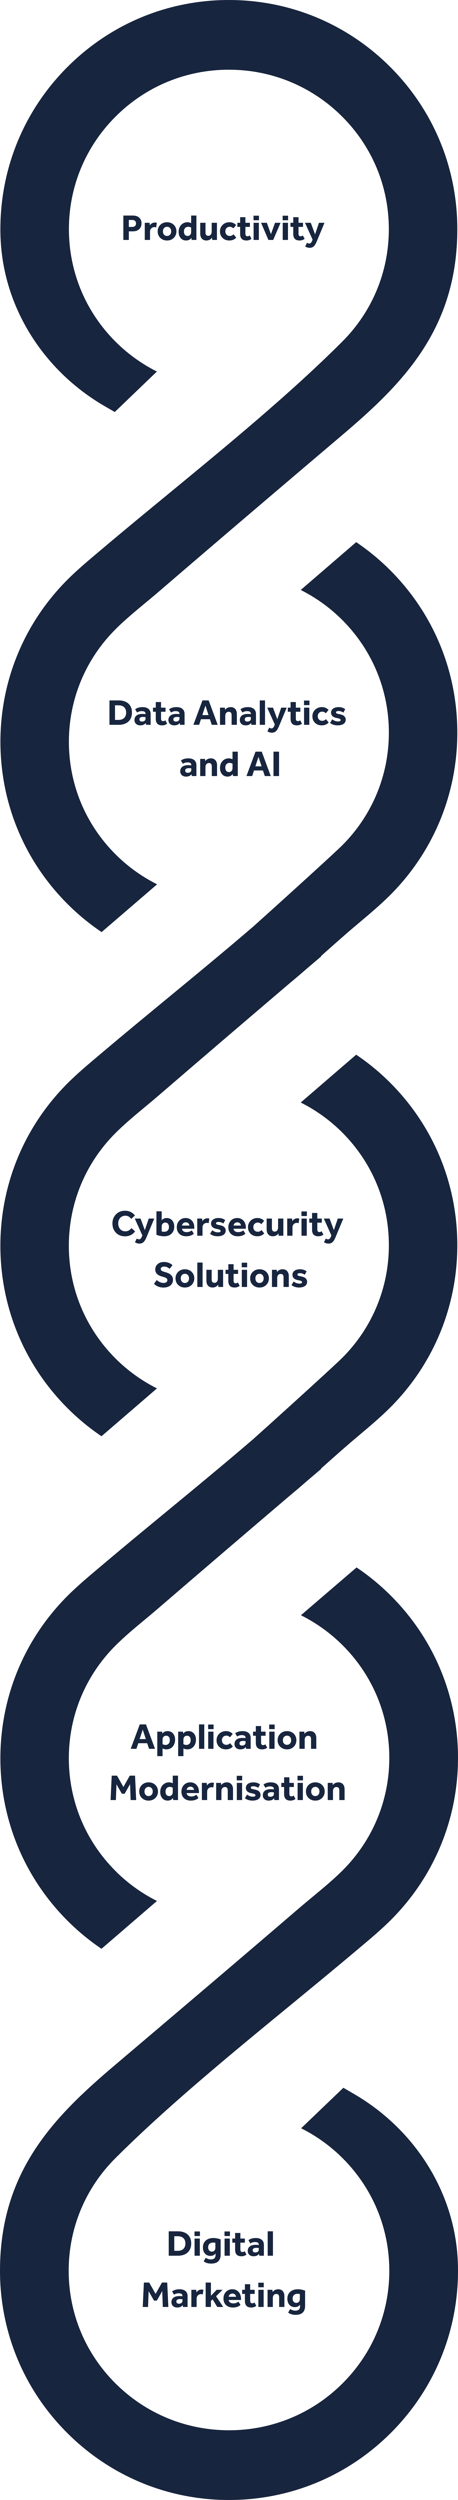
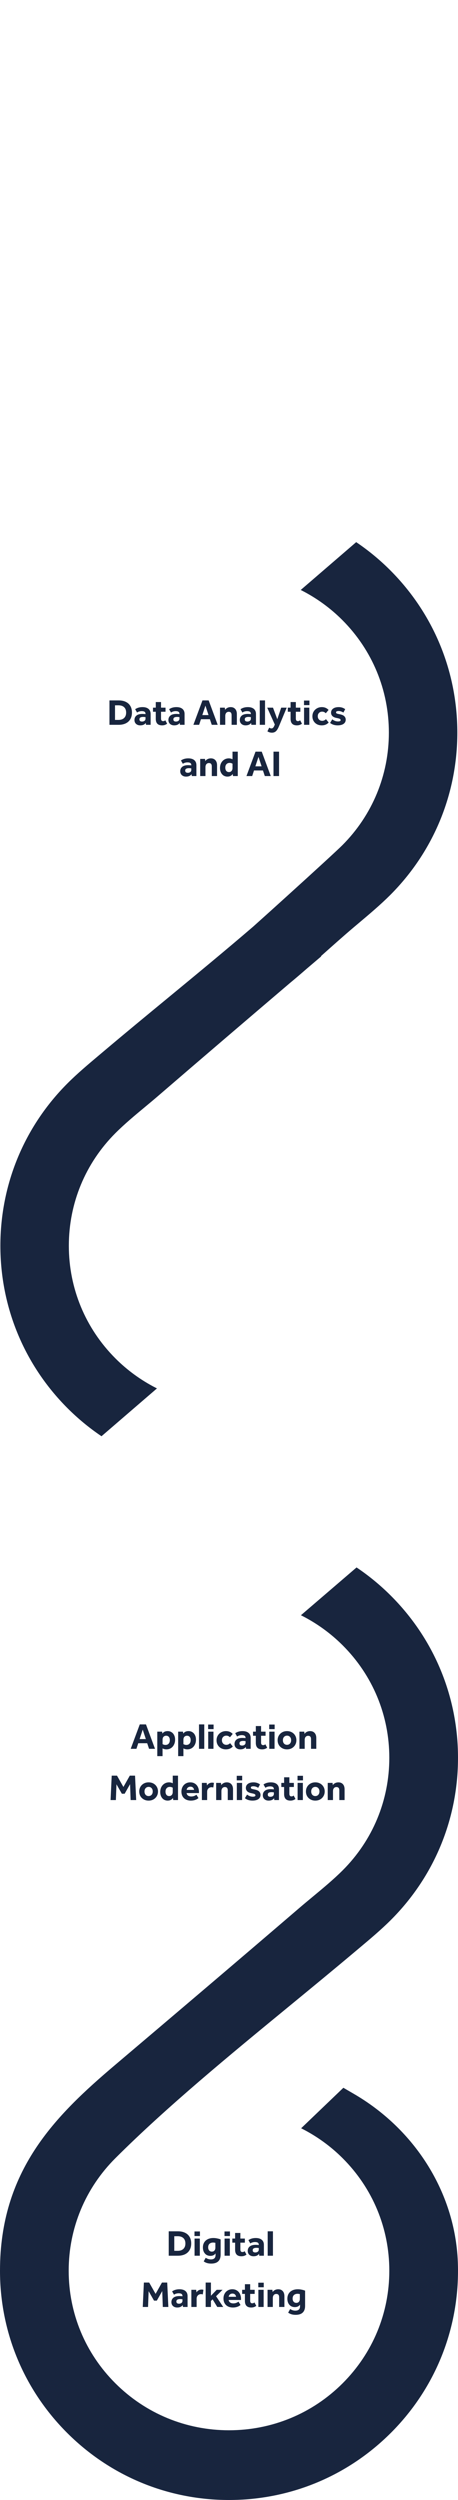
<svg xmlns="http://www.w3.org/2000/svg" id="Layer_1" data-name="Layer 1" viewBox="0 0 250.42 1365.99">
  <defs>
    <style>
      .cls-1 {
        stroke: #18253e;
        stroke-miterlimit: 10;
      }

      .cls-1, .cls-2 {
        fill: #18253e;
      }

      .cls-2 {
        opacity: 1;
      }
    </style>
  </defs>
-   <path class="cls-1" d="M62.82,467.16c-16.54-16.53-25.65-38.5-25.65-61.85s9.11-45.32,25.65-61.85c5.01-5.01,10.83-9.84,16.45-14.5,2.42-2.01,4.71-3.9,6.89-5.78,34.55-29.71,68.77-58.81,100.61-85.82,33.09-28.07,62.78-57.77,62.78-112.16,0-33.36-12.98-64.71-36.55-88.28C189.5,13.43,158.29.5,125.13.5S60.76,13.43,37.27,36.91C13.69,60.48.71,91.84.71,125.2c0,.76,0,1.51.02,2.26.05,2.74.2,5.5.46,8.22,3.29,35.14,24.28,67.2,56.16,85.74l5.32,3.09,22.26-21.37c-8.13-4.18-15.62-9.61-22.1-16.09-16.54-16.53-25.65-38.5-25.65-61.84s9.11-45.31,25.65-61.85c16.62-16.62,38.76-25.77,62.31-25.77s45.69,9.16,62.31,25.77c16.54,16.53,25.65,38.49,25.65,61.85s-9.11,45.32-25.65,61.84c-28.13,28.12-62.24,56.19-95.23,83.34-11.7,9.62-23.79,19.57-35.19,29.2l-2.61,2.2c-5.82,4.9-11.85,9.96-17.14,15.25C13.71,340.61.73,371.96.73,405.32s12.98,64.71,36.55,88.28c5.6,5.59,11.71,10.64,18.24,15.07l29.49-25.37c-8.16-4.18-15.67-9.62-22.18-16.14h-.01Z" />
  <path class="cls-1" d="M62.77,742.59c-16.53-16.55-25.63-38.54-25.63-61.91s9.1-45.36,25.63-61.91c5.01-5.01,10.82-9.85,16.44-14.51,2.42-2.01,4.7-3.91,6.88-5.79,24.41-21.03,48.65-41.74,72.01-61.64,3.03-2.5,6.08-5.11,9.14-7.78,2.63-2.24,5.25-4.46,7.85-6.68l.08-.33c6.12-5.45,12.21-10.91,18.1-15.89l2.61-2.2c5.82-4.9,11.84-9.98,17.13-15.26,23.57-23.61,36.54-55,36.54-88.39s-12.97-64.78-36.54-88.37c-5.58-5.59-11.7-10.65-18.22-15.08l-29.47,25.4c8.15,4.18,15.65,9.63,22.17,16.15,16.53,16.55,25.63,38.54,25.63,61.91s-9.1,45.36-25.63,61.91c-2.46,2.47-15.61,14.54-30.16,27.71-6.18,5.61-12.62,11.41-18.59,16.76-15.28,13.12-31.06,26.13-46.59,38.93-11.69,9.63-23.77,19.59-35.17,29.22l-2.61,2.2c-5.82,4.9-11.84,9.97-17.13,15.27C13.68,615.91.71,647.29.71,680.68s12.98,64.78,36.53,88.37c5.59,5.59,11.7,10.65,18.22,15.08l29.47-25.4c-8.15-4.18-15.66-9.63-22.17-16.15h0Z" />
-   <path class="cls-1" d="M62.77,1022.63c-16.53-16.55-25.63-38.54-25.63-61.91s9.1-45.36,25.63-61.91c5.01-5.01,10.82-9.85,16.44-14.51,2.42-2.01,4.7-3.91,6.88-5.79,24.41-21.03,48.65-41.74,72.01-61.64,3.03-2.5,6.08-5.11,9.14-7.79,2.63-2.24,5.25-4.46,7.85-6.68l.08-.33c6.12-5.44,12.21-10.91,18.1-15.89l2.61-2.2c5.82-4.9,11.84-9.98,17.13-15.26,23.57-23.59,36.54-54.98,36.54-88.37s-12.97-64.78-36.54-88.37c-5.58-5.59-11.7-10.65-18.22-15.08l-29.47,25.4c8.15,4.18,15.65,9.63,22.17,16.15,16.53,16.55,25.63,38.54,25.63,61.91s-9.1,45.36-25.63,61.91c-2.46,2.47-15.61,14.54-30.16,27.71-6.18,5.61-12.62,11.41-18.59,16.76-15.28,13.12-31.06,26.13-46.59,38.93-11.69,9.63-23.77,19.59-35.17,29.22l-2.61,2.2c-5.82,4.9-11.84,9.97-17.13,15.27C13.68,895.96.71,927.34.71,960.73s12.98,64.79,36.53,88.38c5.59,5.59,11.7,10.65,18.22,15.08l29.47-25.4c-8.15-4.18-15.66-9.63-22.17-16.15h0Z" />
  <path class="cls-1" d="M213.27,1329.06c23.63-23.59,36.65-54.96,36.65-88.33,0-.76,0-1.51-.02-2.27-.05-2.73-.2-5.49-.46-8.22-3.3-35.15-24.34-67.22-56.29-85.77l-5.33-3.1-22.31,21.38c8.15,4.18,15.65,9.61,22.15,16.1,16.58,16.55,25.7,38.52,25.7,61.88s-9.13,45.33-25.7,61.88c-16.66,16.63-38.84,25.78-62.45,25.78s-45.79-9.16-62.45-25.78c-16.58-16.53-25.7-38.51-25.7-61.88s9.13-45.34,25.7-61.88c28.2-28.13,62.38-56.22,95.45-83.38,11.72-9.63,23.84-19.59,35.27-29.21l2.62-2.2c5.84-4.9,11.88-9.97,17.18-15.26,23.63-23.58,36.64-54.95,36.64-88.32s-13.01-64.75-36.65-88.33c-5.6-5.59-11.73-10.65-18.28-15.08l-29.56,25.38c8.18,4.18,15.7,9.63,22.23,16.14,16.58,16.54,25.7,38.52,25.7,61.88s-9.13,45.34-25.7,61.88c-5.02,5.01-10.85,9.84-16.48,14.51-2.43,2.02-4.73,3.92-6.91,5.79-34.72,29.8-68.99,58.88-100.84,85.87-33.17,28.08-62.93,57.79-62.93,112.21,0,33.38,13.01,64.74,36.64,88.32,23.56,23.5,54.82,36.44,88.06,36.44s64.51-12.94,88.06-36.43h0Z" />
-   <path class="cls-2" d="M67.44,117.77h5.16c1.49,0,2.66.38,3.5,1.14.85.76,1.28,1.81,1.28,3.14s-.43,2.39-1.28,3.18c-.84.79-1.99,1.18-3.44,1.18h-2.22v4.7h-3s0-13.34,0-13.34ZM74.36,122.11c0-.61-.18-1.09-.54-1.42s-.87-.5-1.54-.5h-1.84v3.8h1.84c.67,0,1.18-.16,1.54-.48.36-.33.54-.8.54-1.4ZM79.15,121.73h2.64l.16,1.4c.31-.49.7-.87,1.18-1.14.49-.27,1.03-.4,1.62-.4.37,0,.71.05,1,.14l-.36,2.54c-.32-.12-.64-.18-.96-.18-.69,0-1.27.23-1.72.7-.45.45-.68,1.05-.68,1.8v4.52h-2.88s0-9.38,0-9.38ZM86.21,126.41c0-.96.22-1.81.66-2.56.45-.76,1.07-1.35,1.84-1.78s1.65-.64,2.62-.64,1.87.21,2.64.64,1.38,1.01,1.82,1.76c.45.75.68,1.61.68,2.58s-.23,1.82-.68,2.58c-.44.75-1.05,1.34-1.82,1.78-.77.43-1.65.64-2.64.64s-1.85-.21-2.62-.64c-.77-.43-1.39-1.01-1.84-1.76-.44-.76-.66-1.63-.66-2.6ZM89.09,126.43c0,.75.21,1.35.62,1.82.43.45.97.68,1.62.68s1.21-.23,1.62-.68c.43-.47.64-1.08.64-1.84s-.21-1.35-.62-1.8c-.41-.47-.95-.7-1.62-.7s-1.21.23-1.64.7c-.41.45-.62,1.06-.62,1.82ZM97.67,126.71c0-1.04.21-1.95.62-2.74.43-.8,1-1.42,1.72-1.86.73-.45,1.56-.68,2.48-.68.39,0,.74.05,1.06.14.33.08.65.21.96.38v-4.18h2.88v13.34h-2.62l-.14-1.14c-.29.45-.69.81-1.18,1.06-.48.25-1.04.38-1.68.38-.8,0-1.51-.19-2.14-.58-.61-.4-1.09-.95-1.44-1.66-.35-.71-.52-1.53-.52-2.46h0ZM100.57,126.51c0,.75.18,1.34.54,1.78.36.43.85.64,1.46.64s1.05-.2,1.4-.6c.36-.4.54-.93.54-1.58v-2.4c-.49-.29-1.01-.44-1.56-.44-.73,0-1.31.23-1.74.7-.43.45-.64,1.09-.64,1.9ZM109.48,127.61v-5.88h2.88v5.24c0,1.25.51,1.88,1.52,1.88.57,0,1.03-.21,1.36-.64s.5-1.01.5-1.74v-4.74h2.88v9.38h-2.58l-.14-1.28c-.31.49-.73.88-1.26,1.16s-1.13.42-1.78.42c-1.05,0-1.88-.33-2.48-1-.6-.68-.9-1.61-.9-2.8h0ZM120.27,126.45c0-.97.23-1.83.68-2.58.45-.76,1.07-1.35,1.84-1.78.79-.44,1.67-.66,2.66-.66,1.47,0,2.69.51,3.66,1.54l-1.52,1.84c-.53-.6-1.19-.9-1.98-.9-.69,0-1.27.23-1.72.7-.45.45-.68,1.05-.68,1.8s.23,1.35.68,1.82,1.03.7,1.74.7c.77,0,1.46-.31,2.06-.92l1.48,1.84c-.96,1.04-2.22,1.56-3.78,1.56-.99,0-1.87-.21-2.64-.62-.77-.43-1.38-1.01-1.82-1.76s-.66-1.61-.66-2.58ZM129.78,121.73h1.52v-3.06h2.88v3.06h2.46v2.24h-2.46v3.74c0,.93.39,1.4,1.16,1.4.41,0,.81-.16,1.18-.48l1,1.86c-.37.29-.79.52-1.24.68-.45.16-.96.24-1.52.24-2.31,0-3.46-1.19-3.46-3.58v-3.86h-1.52v-2.24h0ZM138.66,121.73h2.88v9.38h-2.88v-9.38ZM138.62,117.85h2.98v2.5h-2.98v-2.5ZM148.14,127.95l2.24-6.22h3.02l-4.02,9.38h-2.62l-4.02-9.38h3.16l2.24,6.22h0ZM154.58,121.73h2.88v9.38h-2.88v-9.38ZM154.54,117.85h2.98v2.5h-2.98v-2.5ZM158.82,121.73h1.52v-3.06h2.88v3.06h2.46v2.24h-2.46v3.74c0,.93.39,1.4,1.16,1.4.41,0,.81-.16,1.18-.48l1,1.86c-.37.29-.79.52-1.24.68-.45.16-.96.24-1.52.24-2.31,0-3.46-1.19-3.46-3.58v-3.86h-1.52v-2.24h0ZM174.41,121.73h3.02l-4.22,10.14c-.53,1.29-1.09,2.21-1.68,2.74-.57.53-1.3.8-2.18.8s-1.75-.25-2.48-.74l.98-2.02c.47.29.88.44,1.24.44.31,0,.59-.11.84-.34s.5-.63.74-1.2l.24-.6-4.14-9.22h3.16l2.34,6.32,2.14-6.32h0Z" />
  <path class="cls-2" d="M59.85,382.7h5.04c1.52,0,2.82.27,3.9.8,1.08.52,1.91,1.27,2.48,2.26.59.99.88,2.18.88,3.58s-.29,2.6-.88,3.6c-.57,1-1.41,1.77-2.5,2.3-1.08.53-2.38.8-3.9.8h-5.02v-13.34h0ZM68.97,389.36c0-1.27-.37-2.25-1.1-2.94s-1.77-1.04-3.1-1.04h-1.88v7.98h1.9c1.32,0,2.35-.35,3.08-1.06s1.1-1.69,1.1-2.94h0ZM73.52,393.4c0-1.03.37-1.83,1.1-2.42.73-.6,1.83-.9,3.28-.9.24,0,.49.01.76.04.28.01.58.04.9.08v-.18c0-.97-.67-1.46-2.02-1.46-1.01,0-1.88.26-2.6.78l-1.04-1.82c1.09-.77,2.43-1.16,4-1.16,1.43,0,2.53.33,3.3.98s1.16,1.57,1.16,2.76v5.94h-2.54l-.1-1.02c-.31.41-.71.74-1.22.98-.51.23-1.11.34-1.8.34-.95,0-1.71-.27-2.3-.8s-.88-1.25-.88-2.14ZM76.24,393.06c0,.4.12.7.36.9.25.2.61.3,1.06.3.55,0,1-.14,1.36-.42.36-.29.54-.67.54-1.12v-.9c-.48-.07-.91-.1-1.3-.1-.65,0-1.15.11-1.5.32s-.52.55-.52,1.02ZM83.65,386.66h1.52v-3.06h2.88v3.06h2.46v2.24h-2.46v3.74c0,.93.39,1.4,1.16,1.4.41,0,.81-.16,1.18-.48l1,1.86c-.37.29-.79.52-1.24.68-.45.16-.96.24-1.52.24-2.31,0-3.46-1.19-3.46-3.58v-3.86h-1.52v-2.24h0ZM92.08,393.4c0-1.03.37-1.83,1.1-2.42.73-.6,1.83-.9,3.28-.9.24,0,.49.01.76.04.28.01.58.04.9.08v-.18c0-.97-.67-1.46-2.02-1.46-1.01,0-1.88.26-2.6.78l-1.04-1.82c1.09-.77,2.43-1.16,4-1.16,1.43,0,2.53.33,3.3.98s1.16,1.57,1.16,2.76v5.94h-2.54l-.1-1.02c-.31.41-.71.74-1.22.98-.51.23-1.11.34-1.8.34-.95,0-1.71-.27-2.3-.8-.59-.53-.88-1.25-.88-2.14ZM94.8,393.06c0,.4.12.7.36.9.25.2.61.3,1.06.3.55,0,1-.14,1.36-.42.36-.29.54-.67.54-1.12v-.9c-.48-.07-.91-.1-1.3-.1-.65,0-1.15.11-1.5.32s-.52.55-.52,1.02ZM108.88,396.04h-3.14l4.96-13.34h3.4l4.94,13.34h-3.26l-1.02-3.06h-4.88l-1,3.06h0ZM112.32,385.56l-1.7,5.16h3.4l-1.7-5.16h0ZM120.29,386.66h2.64l.14,1.22c.29-.47.71-.83,1.24-1.1.53-.28,1.13-.42,1.8-.42,1.07,0,1.9.34,2.5,1.02.6.67.9,1.59.9,2.78v5.88h-2.88v-5.28c0-1.23-.53-1.84-1.58-1.84-.57,0-1.03.21-1.38.62-.33.4-.5.95-.5,1.66v4.84h-2.88v-9.38h0ZM131.12,393.4c0-1.03.37-1.83,1.1-2.42.73-.6,1.83-.9,3.28-.9.24,0,.49.01.76.04.28.01.58.04.9.08v-.18c0-.97-.67-1.46-2.02-1.46-1.01,0-1.88.26-2.6.78l-1.04-1.82c1.09-.77,2.43-1.16,4-1.16,1.43,0,2.53.33,3.3.98s1.16,1.57,1.16,2.76v5.94h-2.54l-.1-1.02c-.31.41-.71.74-1.22.98-.51.23-1.11.34-1.8.34-.95,0-1.71-.27-2.3-.8-.59-.53-.88-1.25-.88-2.14ZM133.84,393.06c0,.4.12.7.36.9.25.2.61.3,1.06.3.55,0,1-.14,1.36-.42.36-.29.54-.67.54-1.12v-.9c-.48-.07-.91-.1-1.3-.1-.65,0-1.15.11-1.5.32s-.52.55-.52,1.02ZM142.03,382.7h2.88v13.34h-2.88v-13.34ZM153.75,386.66h3.02l-4.22,10.14c-.53,1.29-1.09,2.21-1.68,2.74-.57.53-1.3.8-2.18.8s-1.75-.25-2.48-.74l.98-2.02c.47.29.88.44,1.24.44.31,0,.59-.11.84-.34.25-.23.5-.63.74-1.2l.24-.6-4.14-9.22h3.16l2.34,6.32,2.14-6.32h0ZM157.36,386.66h1.52v-3.06h2.88v3.06h2.46v2.24h-2.46v3.74c0,.93.39,1.4,1.16,1.4.41,0,.81-.16,1.18-.48l1,1.86c-.37.29-.79.52-1.24.68-.45.16-.96.24-1.52.24-2.31,0-3.46-1.19-3.46-3.58v-3.86h-1.52v-2.24h0ZM166.25,386.66h2.88v9.38h-2.88v-9.38ZM166.21,382.78h2.98v2.5h-2.98v-2.5ZM170.81,391.38c0-.97.23-1.83.68-2.58.45-.76,1.07-1.35,1.84-1.78.79-.44,1.67-.66,2.66-.66,1.47,0,2.69.51,3.66,1.54l-1.52,1.84c-.53-.6-1.19-.9-1.98-.9-.69,0-1.27.23-1.72.7-.45.45-.68,1.05-.68,1.8s.23,1.35.68,1.82c.45.47,1.03.7,1.74.7.77,0,1.46-.31,2.06-.92l1.48,1.84c-.96,1.04-2.22,1.56-3.78,1.56-.99,0-1.87-.21-2.64-.62-.77-.43-1.38-1.01-1.82-1.76s-.66-1.61-.66-2.58h0ZM186.25,393.48c0-.28-.12-.49-.36-.64-.23-.16-.68-.31-1.36-.44l-.66-.14c-1-.21-1.73-.57-2.18-1.06-.45-.49-.68-1.09-.68-1.78,0-.95.37-1.69,1.12-2.24.75-.55,1.77-.82,3.06-.82,1.37,0,2.56.38,3.56,1.14l-1,1.86c-.37-.27-.78-.47-1.22-.62-.43-.16-.88-.24-1.36-.24s-.85.06-1.08.18c-.23.11-.34.29-.34.54s.09.45.28.58c.2.12.57.23,1.12.34l.78.16c1.11.23,1.9.59,2.38,1.1s.72,1.11.72,1.8-.19,1.29-.58,1.76c-.37.47-.89.81-1.56,1.04-.65.23-1.41.34-2.26.34s-1.64-.12-2.36-.36c-.72-.24-1.31-.57-1.78-.98l1.18-1.96c.45.35.93.63,1.44.84s1.07.32,1.68.32c.97,0,1.46-.24,1.46-.72h0ZM98.55,421.4c0-1.03.37-1.83,1.1-2.42.73-.6,1.83-.9,3.28-.9.24,0,.49,0,.76.04.28,0,.58.04.9.08v-.18c0-.97-.67-1.46-2.02-1.46-1.01,0-1.88.26-2.6.78l-1.04-1.82c1.09-.77,2.43-1.16,4-1.16,1.43,0,2.53.33,3.3.98s1.16,1.57,1.16,2.76v5.94h-2.54l-.1-1.02c-.31.41-.71.74-1.22.98-.51.23-1.11.34-1.8.34-.95,0-1.71-.27-2.3-.8s-.88-1.25-.88-2.14h0ZM101.27,421.06c0,.4.12.7.36.9.25.2.61.3,1.06.3.55,0,1-.14,1.36-.42.36-.29.54-.67.54-1.12v-.9c-.48-.07-.91-.1-1.3-.1-.65,0-1.15.11-1.5.32s-.52.55-.52,1.02h0ZM109.46,414.66h2.64l.14,1.22c.29-.47.71-.83,1.24-1.1.53-.28,1.13-.42,1.8-.42,1.07,0,1.9.34,2.5,1.02.6.67.9,1.59.9,2.78v5.88h-2.88v-5.28c0-1.23-.53-1.84-1.58-1.84-.57,0-1.03.21-1.38.62-.33.4-.5.95-.5,1.66v4.84h-2.88v-9.38ZM120.29,419.64c0-1.04.21-1.95.62-2.74.43-.8,1-1.42,1.72-1.86.73-.45,1.56-.68,2.48-.68.39,0,.74.05,1.06.14.33.08.65.21.96.38v-4.18h2.88v13.34h-2.62l-.14-1.14c-.29.45-.69.81-1.18,1.06-.48.25-1.04.38-1.68.38-.8,0-1.51-.19-2.14-.58-.61-.4-1.09-.95-1.44-1.66s-.52-1.53-.52-2.46ZM123.19,419.44c0,.75.18,1.34.54,1.78.36.43.85.64,1.46.64s1.05-.2,1.4-.6c.36-.4.54-.93.54-1.58v-2.4c-.49-.29-1.01-.44-1.56-.44-.73,0-1.31.23-1.74.7-.43.45-.64,1.09-.64,1.9h0ZM137.89,424.04h-3.14l4.96-13.34h3.4l4.94,13.34h-3.26l-1.02-3.06h-4.88l-1,3.06h0ZM141.33,413.56l-1.7,5.16h3.4l-1.7-5.16h0ZM149.54,410.7h3.04v13.34h-3.04v-13.34Z" />
-   <path class="cls-2" d="M61.47,668.54c0-1.36.29-2.57.88-3.62s1.4-1.88,2.44-2.48,2.23-.9,3.56-.9c1.15,0,2.19.23,3.12.7.95.45,1.71,1.09,2.28,1.92l-2.02,1.86c-.8-1.17-1.87-1.76-3.2-1.76-.76,0-1.43.18-2.02.54s-1.05.86-1.38,1.5c-.32.63-.48,1.37-.48,2.22,0,.85.17,1.59.5,2.24.33.64.79,1.14,1.38,1.5s1.27.54,2.04.54c1.29,0,2.4-.59,3.32-1.78l1.96,1.78c-.61.88-1.39,1.55-2.34,2.02-.93.47-1.99.7-3.16.7-1.33,0-2.52-.29-3.56-.88-1.04-.6-1.85-1.43-2.44-2.48s-.88-2.26-.88-3.62h0ZM81.33,665.82h3.02l-4.22,10.14c-.53,1.29-1.09,2.21-1.68,2.74-.57.53-1.3.8-2.18.8s-1.75-.25-2.48-.74l.98-2.02c.47.29.88.44,1.24.44.31,0,.59-.11.84-.34.25-.23.5-.63.74-1.2l.24-.6-4.14-9.22h3.16l2.34,6.32,2.14-6.32h0ZM85.53,661.86h2.88v4.9c.31-.39.69-.69,1.16-.9.47-.23.99-.34,1.58-.34.81,0,1.53.19,2.14.58.63.39,1.11.93,1.46,1.64.35.71.52,1.54.52,2.5,0,1.09-.23,2.03-.7,2.82-.47.79-1.11,1.39-1.94,1.82-.83.41-1.79.62-2.9.62-.77,0-1.53-.08-2.28-.24-.75-.15-1.39-.35-1.92-.6v-12.8ZM92.37,670.42c0-.73-.18-1.32-.54-1.76-.35-.44-.83-.66-1.44-.66-.57,0-1.05.2-1.42.6-.37.39-.56.91-.56,1.58v2.68c.41.12.86.18,1.34.18.83,0,1.47-.23,1.92-.68.47-.47.7-1.11.7-1.94h0ZM96.66,670.58c0-.99.21-1.86.62-2.62s.98-1.35,1.7-1.78c.73-.44,1.57-.66,2.52-.66s1.77.22,2.48.66c.71.43,1.26,1.03,1.66,1.82.4.79.6,1.7.6,2.74v.64h-6.76c.11.59.38,1.05.82,1.38.45.32,1.05.48,1.78.48,1.01,0,1.94-.32,2.78-.96l1.12,1.82c-.48.44-1.09.79-1.82,1.04-.72.24-1.49.36-2.32.36-1.04,0-1.95-.2-2.74-.6-.77-.4-1.37-.97-1.8-1.7-.43-.75-.64-1.62-.64-2.62ZM103.58,669.64c-.09-.56-.31-.99-.66-1.3-.35-.31-.79-.46-1.32-.46-.56,0-1.03.16-1.4.48-.36.31-.59.73-.68,1.28h4.06ZM107.85,665.82h2.64l.16,1.4c.31-.49.7-.87,1.18-1.14.49-.27,1.03-.4,1.62-.4.37,0,.71.05,1,.14l-.36,2.54c-.32-.12-.64-.18-.96-.18-.69,0-1.27.23-1.72.7-.45.45-.68,1.05-.68,1.8v4.52h-2.88v-9.38ZM120.63,672.64c0-.28-.12-.49-.36-.64-.23-.16-.68-.31-1.36-.44l-.66-.14c-1-.21-1.73-.57-2.18-1.06s-.68-1.09-.68-1.78c0-.95.37-1.69,1.12-2.24s1.77-.82,3.06-.82c1.37,0,2.56.38,3.56,1.14l-1,1.86c-.37-.27-.78-.47-1.22-.62-.43-.16-.88-.24-1.36-.24s-.85.06-1.08.18c-.23.11-.34.29-.34.54s.09.45.28.58c.2.12.57.23,1.12.34l.78.16c1.11.23,1.9.59,2.38,1.1s.72,1.11.72,1.8-.19,1.29-.58,1.76c-.37.47-.89.81-1.56,1.04-.65.23-1.41.34-2.26.34s-1.64-.12-2.36-.36-1.31-.57-1.78-.98l1.18-1.96c.45.35.93.63,1.44.84s1.07.32,1.68.32c.97,0,1.46-.24,1.46-.72h0ZM124.85,670.58c0-.99.21-1.86.62-2.62s.98-1.35,1.7-1.78c.73-.44,1.57-.66,2.52-.66s1.77.22,2.48.66c.71.43,1.26,1.03,1.66,1.82.4.79.6,1.7.6,2.74v.64h-6.76c.11.59.38,1.05.82,1.38.45.32,1.05.48,1.78.48,1.01,0,1.94-.32,2.78-.96l1.12,1.82c-.48.44-1.09.79-1.82,1.04-.72.24-1.49.36-2.32.36-1.04,0-1.95-.2-2.74-.6-.77-.4-1.37-.97-1.8-1.7-.43-.75-.64-1.62-.64-2.62ZM131.76,669.64c-.09-.56-.31-.99-.66-1.3-.35-.31-.79-.46-1.32-.46s-1.03.16-1.4.48c-.36.31-.59.73-.68,1.28h4.06ZM135.58,670.54c0-.97.23-1.83.68-2.58.45-.76,1.07-1.35,1.84-1.78.79-.44,1.67-.66,2.66-.66,1.47,0,2.69.51,3.66,1.54l-1.52,1.84c-.53-.6-1.19-.9-1.98-.9-.69,0-1.27.23-1.72.7-.45.45-.68,1.05-.68,1.8s.23,1.35.68,1.82,1.03.7,1.74.7c.77,0,1.46-.31,2.06-.92l1.48,1.84c-.96,1.04-2.22,1.56-3.78,1.56-.99,0-1.87-.21-2.64-.62-.77-.43-1.38-1.01-1.82-1.76s-.66-1.61-.66-2.58h0ZM145.79,671.7v-5.88h2.88v5.24c0,1.25.51,1.88,1.52,1.88.57,0,1.03-.21,1.36-.64.33-.43.5-1.01.5-1.74v-4.74h2.88v9.38h-2.58l-.14-1.28c-.31.49-.73.88-1.26,1.16-.53.28-1.13.42-1.78.42-1.05,0-1.88-.33-2.48-1-.6-.68-.9-1.61-.9-2.8h0ZM157.04,665.82h2.64l.16,1.4c.31-.49.7-.87,1.18-1.14.49-.27,1.03-.4,1.62-.4.37,0,.71.05,1,.14l-.36,2.54c-.32-.12-.64-.18-.96-.18-.69,0-1.27.23-1.72.7-.45.45-.68,1.05-.68,1.8v4.52h-2.88v-9.38ZM164.85,665.82h2.88v9.38h-2.88v-9.38ZM164.82,661.94h2.98v2.5h-2.98v-2.5ZM169.1,665.82h1.52v-3.06h2.88v3.06h2.46v2.24h-2.46v3.74c0,.93.39,1.4,1.16,1.4.41,0,.81-.16,1.18-.48l1,1.86c-.37.29-.79.52-1.24.68s-.96.24-1.52.24c-2.31,0-3.46-1.19-3.46-3.58v-3.86h-1.52v-2.24h0ZM184.69,665.82h3.02l-4.22,10.14c-.53,1.29-1.09,2.21-1.68,2.74-.57.53-1.3.8-2.18.8s-1.75-.25-2.48-.74l.98-2.02c.47.29.88.44,1.24.44.31,0,.59-.11.84-.34.25-.23.5-.63.74-1.2l.24-.6-4.14-9.22h3.16l2.34,6.32,2.14-6.32h0ZM91.51,699.48c0-.43-.17-.77-.5-1.04-.33-.28-.92-.53-1.76-.76l-.82-.24c-1.13-.31-2.01-.77-2.62-1.38-.61-.63-.92-1.43-.92-2.4,0-.81.2-1.53.6-2.14.4-.63.96-1.11,1.68-1.46s1.56-.52,2.52-.52,1.8.16,2.6.48c.81.31,1.49.74,2.02,1.3l-1.58,1.98c-.87-.83-1.86-1.24-2.98-1.24-.57,0-1.03.12-1.36.36-.32.23-.48.55-.48.98,0,.37.15.68.46.92.31.23.87.45,1.68.68l.78.24c1.23.35,2.16.86,2.8,1.54.64.67.96,1.51.96,2.54,0,.84-.22,1.58-.66,2.22-.43.63-1.03,1.11-1.82,1.46-.77.35-1.68.52-2.72.52s-1.97-.17-2.86-.52c-.89-.36-1.67-.87-2.34-1.52l1.52-2.08c1.17,1.07,2.41,1.6,3.7,1.6.67,0,1.18-.13,1.54-.4.37-.28.56-.65.56-1.12h0ZM95.97,698.5c0-.96.22-1.81.66-2.56.45-.76,1.07-1.35,1.84-1.78s1.65-.64,2.62-.64,1.87.21,2.64.64,1.38,1.01,1.82,1.76c.45.75.68,1.61.68,2.58s-.23,1.82-.68,2.58c-.44.75-1.05,1.34-1.82,1.78-.77.43-1.65.64-2.64.64s-1.85-.21-2.62-.64-1.39-1.01-1.84-1.76c-.44-.76-.66-1.63-.66-2.6ZM98.85,698.52c0,.75.21,1.35.62,1.82.43.45.97.68,1.62.68s1.21-.23,1.62-.68c.43-.47.64-1.08.64-1.84s-.21-1.35-.62-1.8c-.41-.47-.95-.7-1.62-.7s-1.21.23-1.64.7c-.41.45-.62,1.06-.62,1.82h0ZM107.89,689.86h2.88v13.34h-2.88v-13.34ZM112.85,699.7v-5.88h2.88v5.24c0,1.25.51,1.88,1.52,1.88.57,0,1.03-.21,1.36-.64.33-.43.5-1.01.5-1.74v-4.74h2.88v9.38h-2.58l-.14-1.28c-.31.49-.73.88-1.26,1.16s-1.13.42-1.78.42c-1.05,0-1.88-.33-2.48-1-.6-.68-.9-1.61-.9-2.8h0ZM123.32,693.82h1.52v-3.06h2.88v3.06h2.46v2.24h-2.46v3.74c0,.93.39,1.4,1.16,1.4.41,0,.81-.16,1.18-.48l1,1.86c-.37.29-.79.52-1.24.68-.45.16-.96.24-1.52.24-2.31,0-3.46-1.19-3.46-3.58v-3.86h-1.52v-2.24h0ZM132.21,693.82h2.88v9.38h-2.88v-9.38ZM132.16,689.94h2.98v2.5h-2.98v-2.5ZM136.77,698.5c0-.96.22-1.81.66-2.56.45-.76,1.07-1.35,1.84-1.78s1.65-.64,2.62-.64,1.87.21,2.64.64,1.38,1.01,1.82,1.76c.45.75.68,1.61.68,2.58s-.23,1.82-.68,2.58c-.44.75-1.05,1.34-1.82,1.78-.77.43-1.65.64-2.64.64s-1.85-.21-2.62-.64-1.39-1.01-1.84-1.76c-.44-.76-.66-1.63-.66-2.6ZM139.65,698.52c0,.75.21,1.35.62,1.82.43.45.97.68,1.62.68s1.21-.23,1.62-.68c.43-.47.64-1.08.64-1.84s-.21-1.35-.62-1.8c-.41-.47-.95-.7-1.62-.7s-1.21.23-1.64.7c-.41.45-.62,1.06-.62,1.82h0ZM148.69,693.82h2.64l.14,1.22c.29-.47.71-.83,1.24-1.1.53-.28,1.13-.42,1.8-.42,1.07,0,1.9.34,2.5,1.02.6.67.9,1.59.9,2.78v5.88h-2.88v-5.28c0-1.23-.53-1.84-1.58-1.84-.57,0-1.03.21-1.38.62-.33.4-.5.95-.5,1.66v4.84h-2.88v-9.38ZM165.14,700.64c0-.28-.12-.49-.36-.64-.23-.16-.68-.31-1.36-.44l-.66-.14c-1-.21-1.73-.57-2.18-1.06-.45-.49-.68-1.09-.68-1.78,0-.95.37-1.69,1.12-2.24s1.77-.82,3.06-.82c1.37,0,2.56.38,3.56,1.14l-1,1.86c-.37-.27-.78-.47-1.22-.62-.43-.16-.88-.24-1.36-.24s-.85.06-1.08.18c-.23.11-.34.29-.34.54s.09.45.28.58c.2.12.57.23,1.12.34l.78.16c1.11.23,1.9.59,2.38,1.1.48.51.72,1.11.72,1.8s-.19,1.29-.58,1.76c-.37.47-.89.81-1.56,1.04-.65.23-1.41.34-2.26.34s-1.64-.12-2.36-.36-1.31-.57-1.78-.98l1.18-1.96c.45.35.93.63,1.44.84.51.21,1.07.32,1.68.32.97,0,1.46-.24,1.46-.72h0Z" />
  <path class="cls-2" d="M74.6,955.55h-3.14l4.96-13.34h3.4l4.94,13.34h-3.26l-1.02-3.06h-4.88l-1,3.06ZM78.04,945.07l-1.7,5.16h3.4s-1.7-5.16-1.7-5.16ZM86,946.17h2.64l.16,1.06c.61-.91,1.57-1.36,2.86-1.36.81,0,1.53.2,2.14.6.61.39,1.09.93,1.42,1.64.35.69.52,1.51.52,2.46,0,1.03-.21,1.94-.62,2.74-.4.8-.96,1.43-1.68,1.88-.71.44-1.52.66-2.44.66-.39,0-.76-.05-1.12-.14-.35-.09-.68-.22-1-.38v4.22h-2.88v-13.38ZM92.85,950.79c0-.75-.18-1.33-.54-1.76s-.85-.64-1.46-.64c-.57,0-1.05.19-1.42.58-.36.39-.54.91-.54,1.58v2.44c.51.29,1.03.44,1.58.44.73,0,1.31-.23,1.74-.7.43-.48.64-1.13.64-1.94h0ZM97.41,946.17h2.64l.16,1.06c.61-.91,1.57-1.36,2.86-1.36.81,0,1.53.2,2.14.6.61.39,1.09.93,1.42,1.64.35.69.52,1.51.52,2.46,0,1.03-.21,1.94-.62,2.74-.4.8-.96,1.43-1.68,1.88-.71.44-1.52.66-2.44.66-.39,0-.76-.05-1.12-.14-.35-.09-.68-.22-1-.38v4.22h-2.88v-13.38ZM104.25,950.79c0-.75-.18-1.33-.54-1.76s-.85-.64-1.46-.64c-.57,0-1.05.19-1.42.58-.36.39-.54.91-.54,1.58v2.44c.51.29,1.03.44,1.58.44.73,0,1.31-.23,1.74-.7.43-.48.64-1.13.64-1.94h0ZM108.81,942.21h2.88v13.34h-2.88v-13.34ZM113.84,946.17h2.88v9.38h-2.88v-9.38ZM113.8,942.29h2.98v2.5h-2.98v-2.5ZM118.4,950.89c0-.97.23-1.83.68-2.58.45-.76,1.07-1.35,1.84-1.78.79-.44,1.67-.66,2.66-.66,1.47,0,2.69.51,3.66,1.54l-1.52,1.84c-.53-.6-1.19-.9-1.98-.9-.69,0-1.27.23-1.72.7-.45.45-.68,1.05-.68,1.8s.23,1.35.68,1.82,1.03.7,1.74.7c.77,0,1.46-.31,2.06-.92l1.48,1.84c-.96,1.04-2.22,1.56-3.78,1.56-.99,0-1.87-.21-2.64-.62-.77-.43-1.38-1.01-1.82-1.76s-.66-1.61-.66-2.58h0ZM128.22,952.91c0-1.03.37-1.83,1.1-2.42.73-.6,1.83-.9,3.28-.9.24,0,.49.01.76.04.28.01.58.04.9.08v-.18c0-.97-.67-1.46-2.02-1.46-1.01,0-1.88.26-2.6.78l-1.04-1.82c1.09-.77,2.43-1.16,4-1.16,1.43,0,2.53.33,3.3.98s1.16,1.57,1.16,2.76v5.94h-2.54l-.1-1.02c-.31.41-.71.74-1.22.98-.51.23-1.11.34-1.8.34-.95,0-1.71-.27-2.3-.8-.59-.53-.88-1.25-.88-2.14h0ZM130.94,952.57c0,.4.12.7.36.9.25.2.61.3,1.06.3.55,0,1-.14,1.36-.42.36-.29.54-.67.54-1.12v-.9c-.48-.07-.91-.1-1.3-.1-.65,0-1.15.11-1.5.32s-.52.55-.52,1.02h0ZM138.35,946.17h1.52v-3.06h2.88v3.06h2.46v2.24h-2.46v3.74c0,.93.39,1.4,1.16,1.4.41,0,.81-.16,1.18-.48l1,1.86c-.37.29-.79.52-1.24.68s-.96.24-1.52.24c-2.31,0-3.46-1.19-3.46-3.58v-3.86h-1.52v-2.24h0ZM147.24,946.17h2.88v9.38h-2.88v-9.38ZM147.19,942.29h2.98v2.5h-2.98v-2.5ZM151.8,950.85c0-.96.22-1.81.66-2.56.45-.76,1.07-1.35,1.84-1.78s1.65-.64,2.62-.64,1.86.21,2.64.64c.77.43,1.38,1.01,1.82,1.76.45.75.68,1.61.68,2.58s-.23,1.82-.68,2.58c-.44.75-1.05,1.34-1.82,1.78-.78.43-1.66.64-2.64.64s-1.85-.21-2.62-.64-1.39-1.01-1.84-1.76c-.44-.76-.66-1.63-.66-2.6ZM154.68,950.87c0,.75.21,1.35.62,1.82.43.45.97.68,1.62.68s1.2-.23,1.62-.68c.42-.47.64-1.08.64-1.84s-.21-1.35-.62-1.8c-.42-.47-.96-.7-1.62-.7s-1.22.23-1.64.7c-.41.45-.62,1.06-.62,1.82ZM163.72,946.17h2.64l.14,1.22c.3-.47.71-.83,1.24-1.1.54-.28,1.14-.42,1.8-.42,1.07,0,1.9.34,2.5,1.02.6.67.9,1.59.9,2.78v5.88h-2.88v-5.28c0-1.23-.52-1.84-1.58-1.84-.57,0-1.03.21-1.38.62-.33.4-.5.95-.5,1.66v4.84h-2.88v-9.38h0ZM71.12,974.87l-2.96,5.22h-1.54l-2.94-5.16-.32,8.62h-2.9l.62-13.34h2.9l3.5,6.18,3.48-6.18h2.88l.62,13.34h-3.04l-.3-8.68ZM76.13,978.85c0-.96.22-1.81.66-2.56.45-.76,1.07-1.35,1.84-1.78s1.65-.64,2.62-.64,1.87.21,2.64.64,1.38,1.01,1.82,1.76c.45.75.68,1.61.68,2.58s-.23,1.82-.68,2.58c-.44.75-1.05,1.34-1.82,1.78-.77.43-1.65.64-2.64.64s-1.85-.21-2.62-.64-1.39-1.01-1.84-1.76c-.44-.76-.66-1.63-.66-2.6ZM79.01,978.87c0,.75.21,1.35.62,1.82.43.45.97.68,1.62.68s1.21-.23,1.62-.68c.43-.47.64-1.08.64-1.84s-.21-1.35-.62-1.8c-.41-.47-.95-.7-1.62-.7s-1.21.23-1.64.7c-.41.45-.62,1.06-.62,1.82h0ZM87.61,979.15c0-1.04.21-1.95.62-2.74.43-.8,1-1.42,1.72-1.86.73-.45,1.56-.68,2.48-.68.39,0,.74.05,1.06.14.33.08.65.21.96.38v-4.18h2.88v13.34h-2.62l-.14-1.14c-.29.45-.69.81-1.18,1.06-.48.25-1.04.38-1.68.38-.8,0-1.51-.19-2.14-.58-.61-.4-1.09-.95-1.44-1.66s-.52-1.53-.52-2.46h0ZM90.5,978.95c0,.75.18,1.34.54,1.78.36.43.85.64,1.46.64s1.05-.2,1.4-.6c.36-.4.54-.93.54-1.58v-2.4c-.49-.29-1.01-.44-1.56-.44-.73,0-1.31.23-1.74.7-.43.45-.64,1.09-.64,1.9h0ZM99.2,978.93c0-.99.21-1.86.62-2.62s.98-1.35,1.7-1.78c.73-.44,1.57-.66,2.52-.66s1.77.22,2.48.66c.71.43,1.26,1.03,1.66,1.82s.6,1.7.6,2.74v.64h-6.76c.11.59.38,1.05.82,1.38.45.32,1.05.48,1.78.48,1.01,0,1.94-.32,2.78-.96l1.12,1.82c-.48.44-1.09.79-1.82,1.04-.72.24-1.49.36-2.32.36-1.04,0-1.95-.2-2.74-.6-.77-.4-1.37-.97-1.8-1.7-.43-.75-.64-1.62-.64-2.62h0ZM106.11,977.99c-.09-.56-.31-.99-.66-1.3s-.79-.46-1.32-.46c-.56,0-1.03.16-1.4.48-.36.31-.59.73-.68,1.28h4.06ZM110.38,974.17h2.64l.16,1.4c.31-.49.7-.87,1.18-1.14.49-.27,1.03-.4,1.62-.4.37,0,.71.05,1,.14l-.36,2.54c-.32-.12-.64-.18-.96-.18-.69,0-1.27.23-1.72.7-.45.45-.68,1.05-.68,1.8v4.52h-2.88v-9.38ZM118.19,974.17h2.64l.14,1.22c.29-.47.71-.83,1.24-1.1.53-.28,1.13-.42,1.8-.42,1.07,0,1.9.34,2.5,1.02.6.67.9,1.59.9,2.78v5.88h-2.88v-5.28c0-1.23-.53-1.84-1.58-1.84-.57,0-1.03.21-1.38.62-.33.4-.5.95-.5,1.66v4.84h-2.88v-9.38ZM129.49,974.17h2.88v9.38h-2.88v-9.38ZM129.44,970.29h2.98v2.5h-2.98v-2.5ZM139.67,980.99c0-.28-.12-.49-.36-.64-.23-.16-.68-.31-1.36-.44l-.66-.14c-1-.21-1.73-.57-2.18-1.06s-.68-1.09-.68-1.78c0-.95.37-1.69,1.12-2.24s1.77-.82,3.06-.82c1.37,0,2.56.38,3.56,1.14l-1,1.86c-.37-.27-.78-.47-1.22-.62-.43-.16-.88-.24-1.36-.24s-.85.06-1.08.18c-.23.11-.34.29-.34.54s.09.45.28.58c.2.12.57.23,1.12.34l.78.16c1.11.23,1.9.59,2.38,1.1s.72,1.11.72,1.8-.19,1.29-.58,1.76c-.37.47-.89.81-1.56,1.04-.65.23-1.41.34-2.26.34s-1.64-.12-2.36-.36-1.31-.57-1.78-.98l1.18-1.96c.45.35.93.63,1.44.84.51.21,1.07.32,1.68.32.97,0,1.46-.24,1.46-.72h0ZM143.69,980.91c0-1.03.37-1.83,1.1-2.42.73-.6,1.83-.9,3.28-.9.24,0,.49,0,.76.04.28,0,.58.04.9.08v-.18c0-.97-.67-1.46-2.02-1.46-1.01,0-1.88.26-2.6.78l-1.04-1.82c1.09-.77,2.43-1.16,4-1.16,1.43,0,2.53.33,3.3.98.77.65,1.16,1.57,1.16,2.76v5.94h-2.54l-.1-1.02c-.31.41-.71.74-1.22.98-.51.23-1.11.34-1.8.34-.95,0-1.71-.27-2.3-.8-.59-.53-.88-1.25-.88-2.14h0ZM146.42,980.57c0,.4.12.7.36.9.25.2.61.3,1.06.3.55,0,1-.14,1.36-.42.36-.29.54-.67.54-1.12v-.9c-.48-.07-.91-.1-1.3-.1-.65,0-1.15.11-1.5.32s-.52.55-.52,1.02h0ZM153.82,974.17h1.52v-3.06h2.88v3.06h2.46v2.24h-2.46v3.74c0,.93.39,1.4,1.16,1.4.41,0,.81-.16,1.18-.48l1,1.86c-.37.29-.79.52-1.24.68s-.96.24-1.52.24c-2.31,0-3.46-1.19-3.46-3.58v-3.86h-1.52v-2.24h0ZM162.72,974.17h2.88v9.38h-2.88v-9.38ZM162.68,970.29h2.98v2.5h-2.98v-2.5ZM167.28,978.85c0-.96.22-1.81.66-2.56.45-.76,1.06-1.35,1.84-1.78.77-.43,1.64-.64,2.62-.64s1.86.21,2.64.64c.77.43,1.38,1.01,1.82,1.76.45.75.68,1.61.68,2.58s-.23,1.82-.68,2.58c-.44.75-1.05,1.34-1.82,1.78-.78.43-1.66.64-2.64.64s-1.85-.21-2.62-.64c-.78-.43-1.39-1.01-1.84-1.76-.44-.76-.66-1.63-.66-2.6ZM170.16,978.87c0,.75.2,1.35.62,1.82.42.45.96.68,1.62.68s1.2-.23,1.62-.68c.42-.47.64-1.08.64-1.84s-.21-1.35-.62-1.8c-.42-.47-.96-.7-1.62-.7s-1.22.23-1.64.7c-.42.45-.62,1.06-.62,1.82h0ZM179.19,974.17h2.64l.14,1.22c.29-.47.71-.83,1.24-1.1.53-.28,1.13-.42,1.8-.42,1.07,0,1.9.34,2.5,1.02.6.67.9,1.59.9,2.78v5.88h-2.88v-5.28c0-1.23-.53-1.84-1.58-1.84-.57,0-1.03.21-1.38.62-.33.4-.5.95-.5,1.66v4.84h-2.88v-9.38Z" />
  <path class="cls-2" d="M92.25,1219.18h5.04c1.52,0,2.82.27,3.9.8,1.08.52,1.9,1.27,2.48,2.26.58.99.88,2.18.88,3.58s-.3,2.6-.88,3.6-1.41,1.77-2.5,2.3c-1.08.53-2.38.8-3.9.8h-5.02v-13.34h0ZM101.37,1225.84c0-1.27-.37-2.25-1.1-2.94-.74-.69-1.77-1.04-3.1-1.04h-1.88v7.98h1.9c1.32,0,2.34-.35,3.08-1.06.73-.71,1.1-1.69,1.1-2.94ZM106.38,1223.14h2.88v9.38h-2.88v-9.38ZM106.34,1219.26h2.98v2.5h-2.98v-2.5ZM117.86,1232.14v-.9c-.61.91-1.55,1.36-2.82,1.36-.81,0-1.53-.19-2.16-.56-.61-.39-1.09-.93-1.44-1.62-.33-.69-.5-1.5-.5-2.42,0-1.05.23-1.97.7-2.74s1.13-1.37,1.98-1.78c.87-.43,1.89-.64,3.06-.64.67,0,1.35.07,2.04.22.71.13,1.35.32,1.92.56v8.3c0,1.61-.43,2.83-1.3,3.66s-2.15,1.24-3.86,1.24-3.01-.4-4.1-1.2l1.1-1.98c.89.6,1.83.9,2.8.9,1.72,0,2.58-.8,2.58-2.4h0ZM117.76,1228.12v-2.64c-.45-.11-.87-.16-1.24-.16-.83,0-1.49.23-1.98.68-.48.45-.72,1.09-.72,1.92,0,.72.18,1.29.54,1.72.37.43.87.64,1.48.64s1.05-.19,1.4-.58c.35-.4.52-.93.52-1.58h0ZM122.79,1223.14h2.88v9.38h-2.88v-9.38ZM122.75,1219.26h2.98v2.5h-2.98v-2.5ZM127.03,1223.14h1.52v-3.06h2.88v3.06h2.46v2.24h-2.46v3.74c0,.93.38,1.4,1.16,1.4.41,0,.8-.16,1.18-.48l1,1.86c-.38.29-.79.52-1.24.68-.46.16-.96.24-1.52.24-2.31,0-3.46-1.19-3.46-3.58v-3.86h-1.52v-2.24h0ZM135.45,1229.88c0-1.03.37-1.83,1.1-2.42.74-.6,1.83-.9,3.28-.9.24,0,.5.01.76.04.28.01.58.04.9.08v-.18c0-.97-.67-1.46-2.02-1.46-1.01,0-1.88.26-2.6.78l-1.04-1.82c1.1-.77,2.43-1.16,4-1.16,1.43,0,2.53.33,3.3.98.78.65,1.16,1.57,1.16,2.76v5.94h-2.54l-.1-1.02c-.3.41-.71.74-1.22.98-.5.23-1.1.34-1.8.34-.94,0-1.71-.27-2.3-.8-.58-.53-.88-1.25-.88-2.14ZM138.17,1229.54c0,.4.12.7.36.9.26.2.61.3,1.06.3.55,0,1-.14,1.36-.42.36-.29.54-.67.54-1.12v-.9c-.48-.07-.91-.1-1.3-.1-.65,0-1.15.11-1.5.32-.34.21-.52.55-.52,1.02ZM146.36,1219.18h2.88v13.34h-2.88v-13.34ZM88.71,1251.84l-2.96,5.22h-1.54l-2.94-5.16-.32,8.62h-2.9l.62-13.34h2.9l3.5,6.18,3.48-6.18h2.88l.62,13.34h-3.04l-.3-8.68ZM93.72,1257.88c0-1.03.37-1.83,1.1-2.42.74-.6,1.83-.9,3.28-.9.24,0,.5,0,.76.04.28,0,.58.04.9.08v-.18c0-.97-.67-1.46-2.02-1.46-1.01,0-1.88.26-2.6.78l-1.04-1.82c1.1-.77,2.43-1.16,4-1.16,1.43,0,2.53.33,3.3.98.78.65,1.16,1.57,1.16,2.76v5.94h-2.54l-.1-1.02c-.3.41-.71.74-1.22.98-.5.23-1.1.34-1.8.34-.94,0-1.71-.27-2.3-.8-.58-.53-.88-1.25-.88-2.14h0ZM96.44,1257.54c0,.4.12.7.36.9.26.2.61.3,1.06.3.55,0,1-.14,1.36-.42.36-.29.54-.67.54-1.12v-.9c-.48-.07-.91-.1-1.3-.1-.65,0-1.15.11-1.5.32-.34.21-.52.55-.52,1.02h0ZM104.63,1251.14h2.64l.16,1.4c.31-.49.7-.87,1.18-1.14.5-.27,1.04-.4,1.62-.4.38,0,.71.05,1,.14l-.36,2.54c-.32-.12-.64-.18-.96-.18-.69,0-1.26.23-1.72.7-.45.45-.68,1.05-.68,1.8v4.52h-2.88v-9.38h0ZM115.33,1260.52h-2.88v-13.34h2.88v7.22l3.14-3.26h3.22l-3.54,3.52,3.9,5.86h-3.26l-2.54-4.16-.92.9v3.26h0ZM122.19,1255.9c0-.99.2-1.86.62-2.62.41-.76.98-1.35,1.7-1.78.73-.44,1.57-.66,2.52-.66s1.77.22,2.48.66c.7.43,1.26,1.03,1.66,1.82s.6,1.7.6,2.74v.64h-6.76c.1.59.38,1.05.82,1.38.45.32,1.04.48,1.78.48,1.01,0,1.94-.32,2.78-.96l1.12,1.82c-.48.44-1.09.79-1.82,1.04-.72.24-1.5.36-2.32.36-1.04,0-1.96-.2-2.74-.6-.78-.4-1.38-.97-1.8-1.7-.43-.75-.64-1.62-.64-2.62h0ZM129.09,1254.96c-.1-.56-.32-.99-.66-1.3-.35-.31-.79-.46-1.32-.46-.56,0-1.03.16-1.4.48-.36.31-.59.73-.68,1.28h4.06ZM132.39,1251.14h1.52v-3.06h2.88v3.06h2.46v2.24h-2.46v3.74c0,.93.38,1.4,1.16,1.4.41,0,.8-.16,1.18-.48l1,1.86c-.38.29-.79.52-1.24.68-.46.16-.96.24-1.52.24-2.31,0-3.46-1.19-3.46-3.58v-3.86h-1.52v-2.24h0ZM141.27,1251.14h2.88v9.38h-2.88v-9.38ZM141.23,1247.26h2.98v2.5h-2.98v-2.5ZM146.29,1251.14h2.64l.14,1.22c.3-.47.71-.83,1.24-1.1.54-.28,1.14-.42,1.8-.42,1.07,0,1.9.34,2.5,1.02.6.67.9,1.59.9,2.78v5.88h-2.88v-5.28c0-1.23-.52-1.84-1.58-1.84-.57,0-1.03.21-1.38.62-.33.4-.5.95-.5,1.66v4.84h-2.88v-9.38h0ZM164.04,1260.14v-.9c-.61.91-1.55,1.36-2.82,1.36-.81,0-1.53-.19-2.16-.56-.61-.39-1.09-.93-1.44-1.62-.33-.69-.5-1.5-.5-2.42,0-1.05.24-1.97.7-2.74.47-.77,1.13-1.37,1.98-1.78.87-.43,1.89-.64,3.06-.64.67,0,1.35.07,2.04.22.71.13,1.35.32,1.92.56v8.3c0,1.61-.43,2.83-1.3,3.66-.86.83-2.15,1.24-3.86,1.24s-3-.4-4.1-1.2l1.1-1.98c.9.6,1.83.9,2.8.9,1.72,0,2.58-.8,2.58-2.4h0ZM163.94,1256.12v-2.64c-.45-.11-.86-.16-1.24-.16-.82,0-1.48.23-1.98.68-.48.45-.72,1.09-.72,1.92,0,.72.18,1.29.54,1.72.38.43.87.64,1.48.64s1.06-.19,1.4-.58c.35-.4.52-.93.52-1.58h0Z" />
</svg>